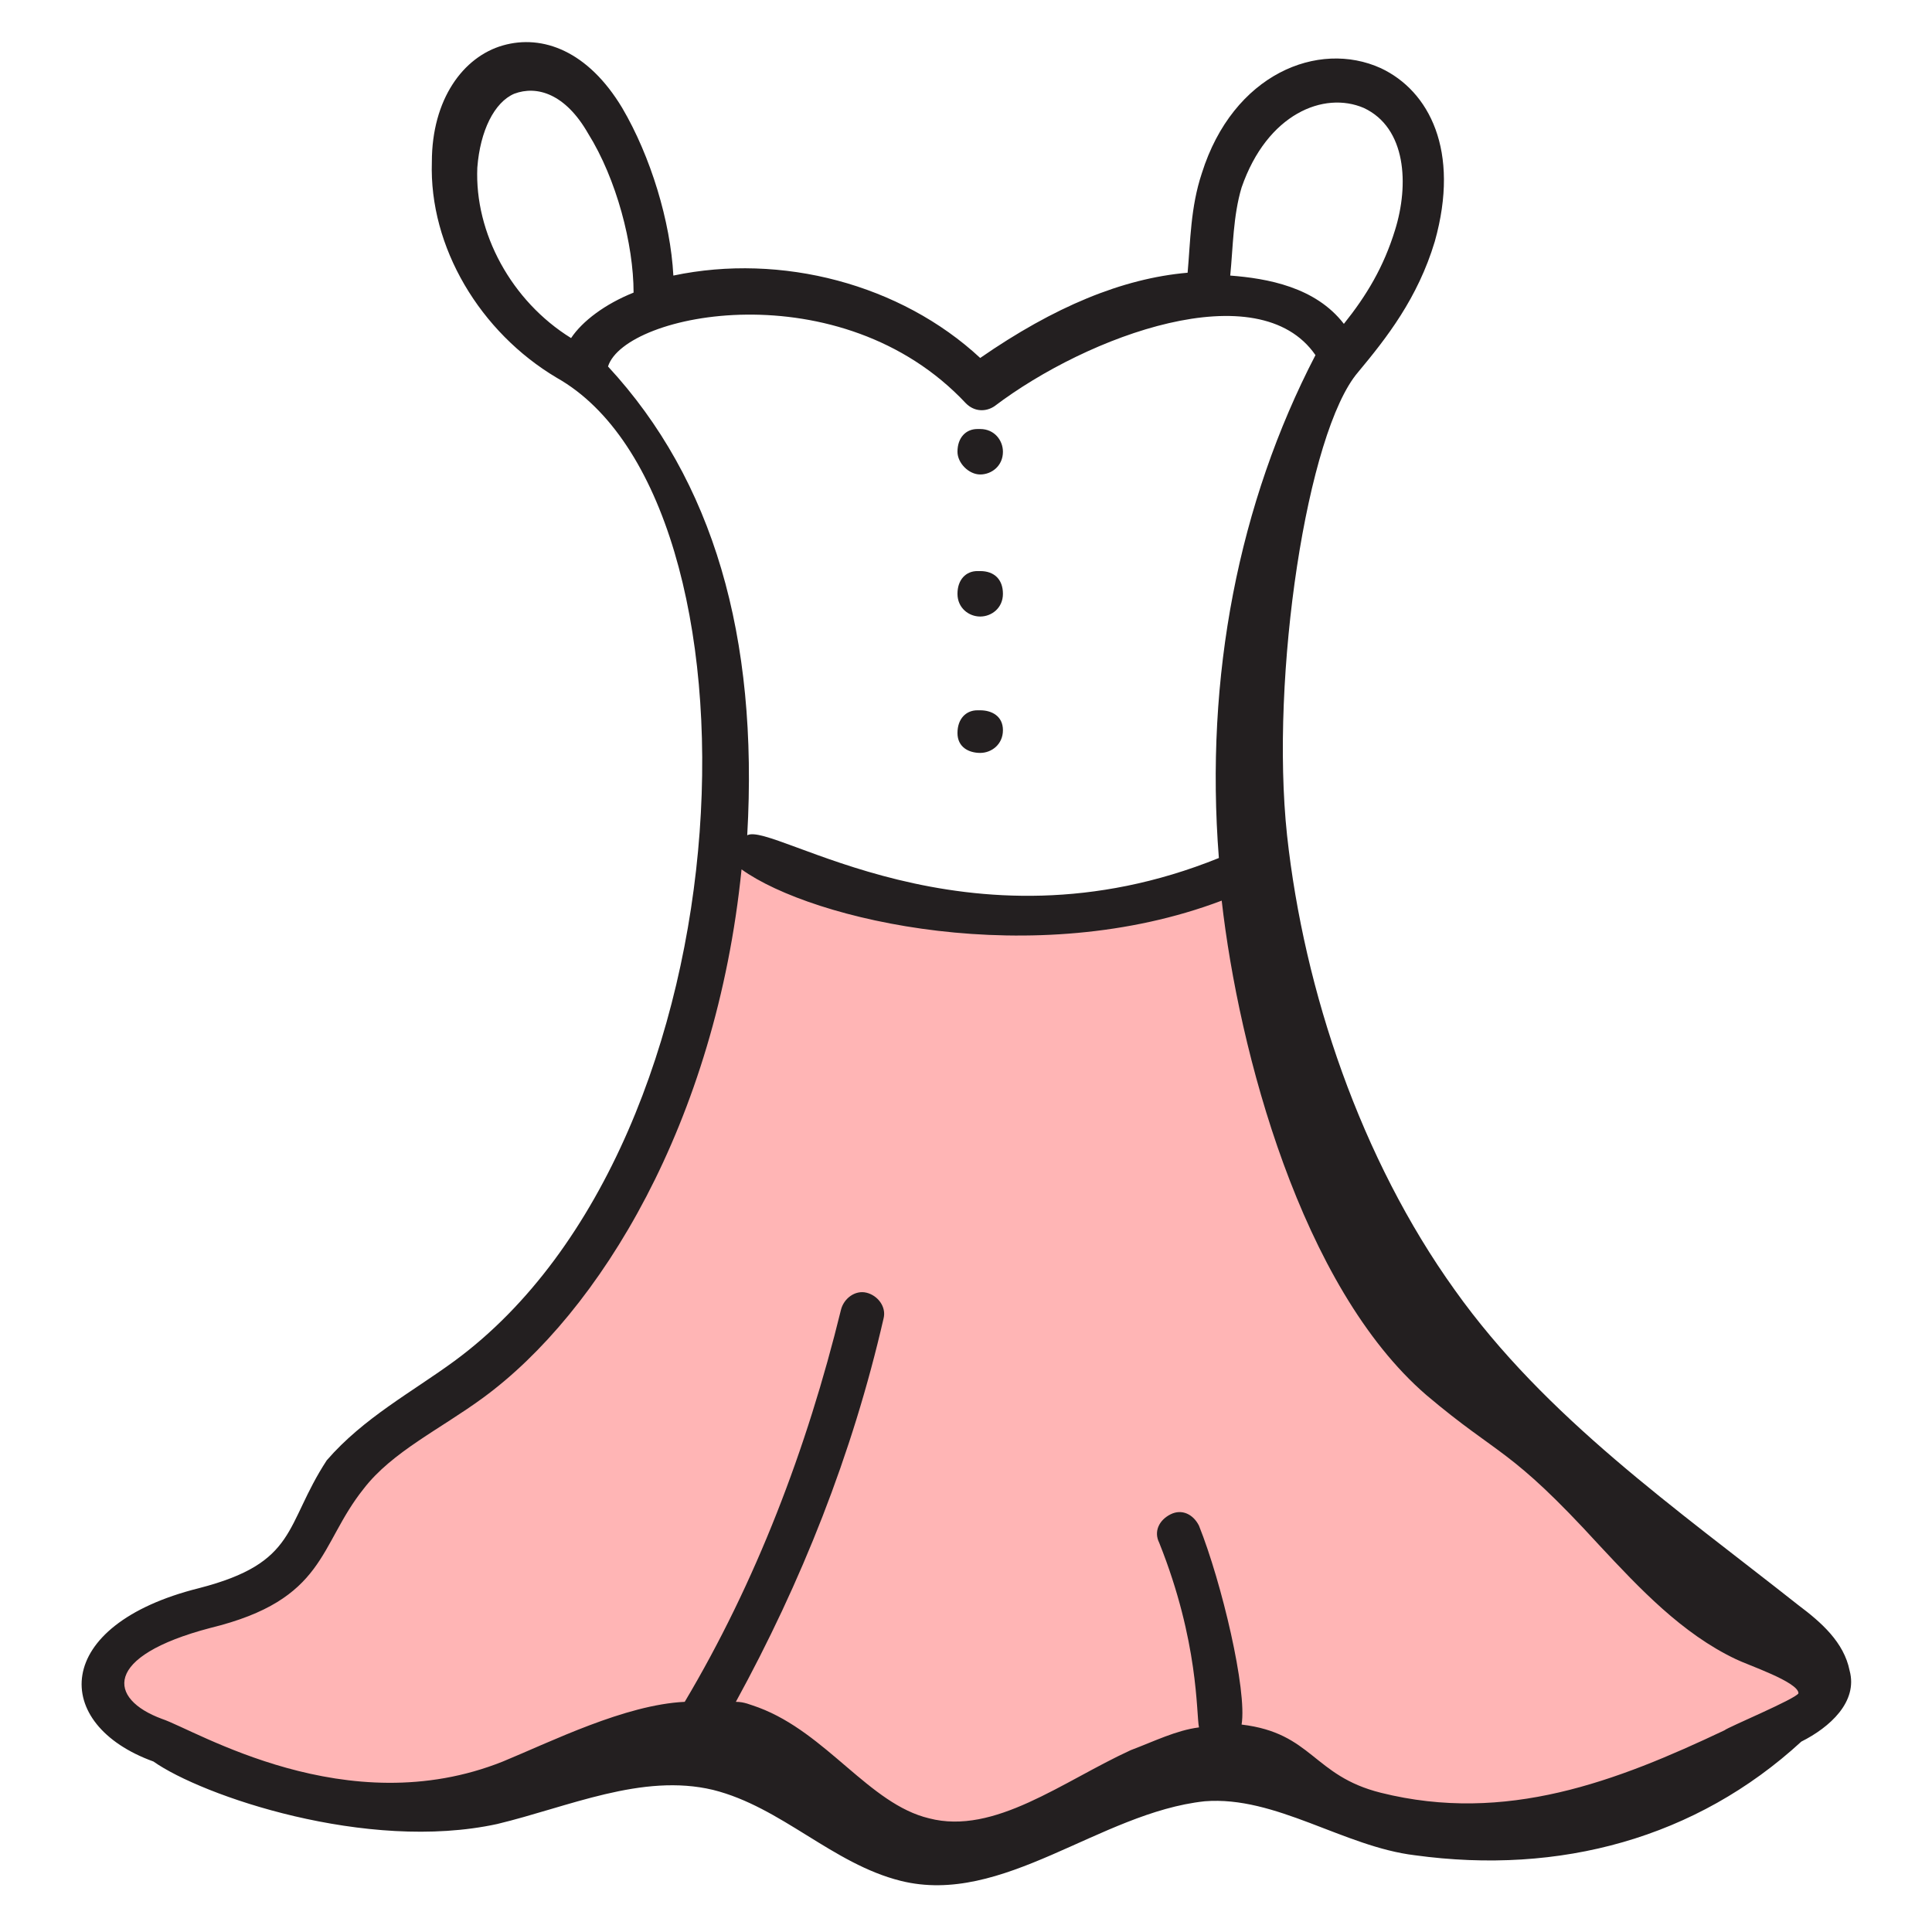
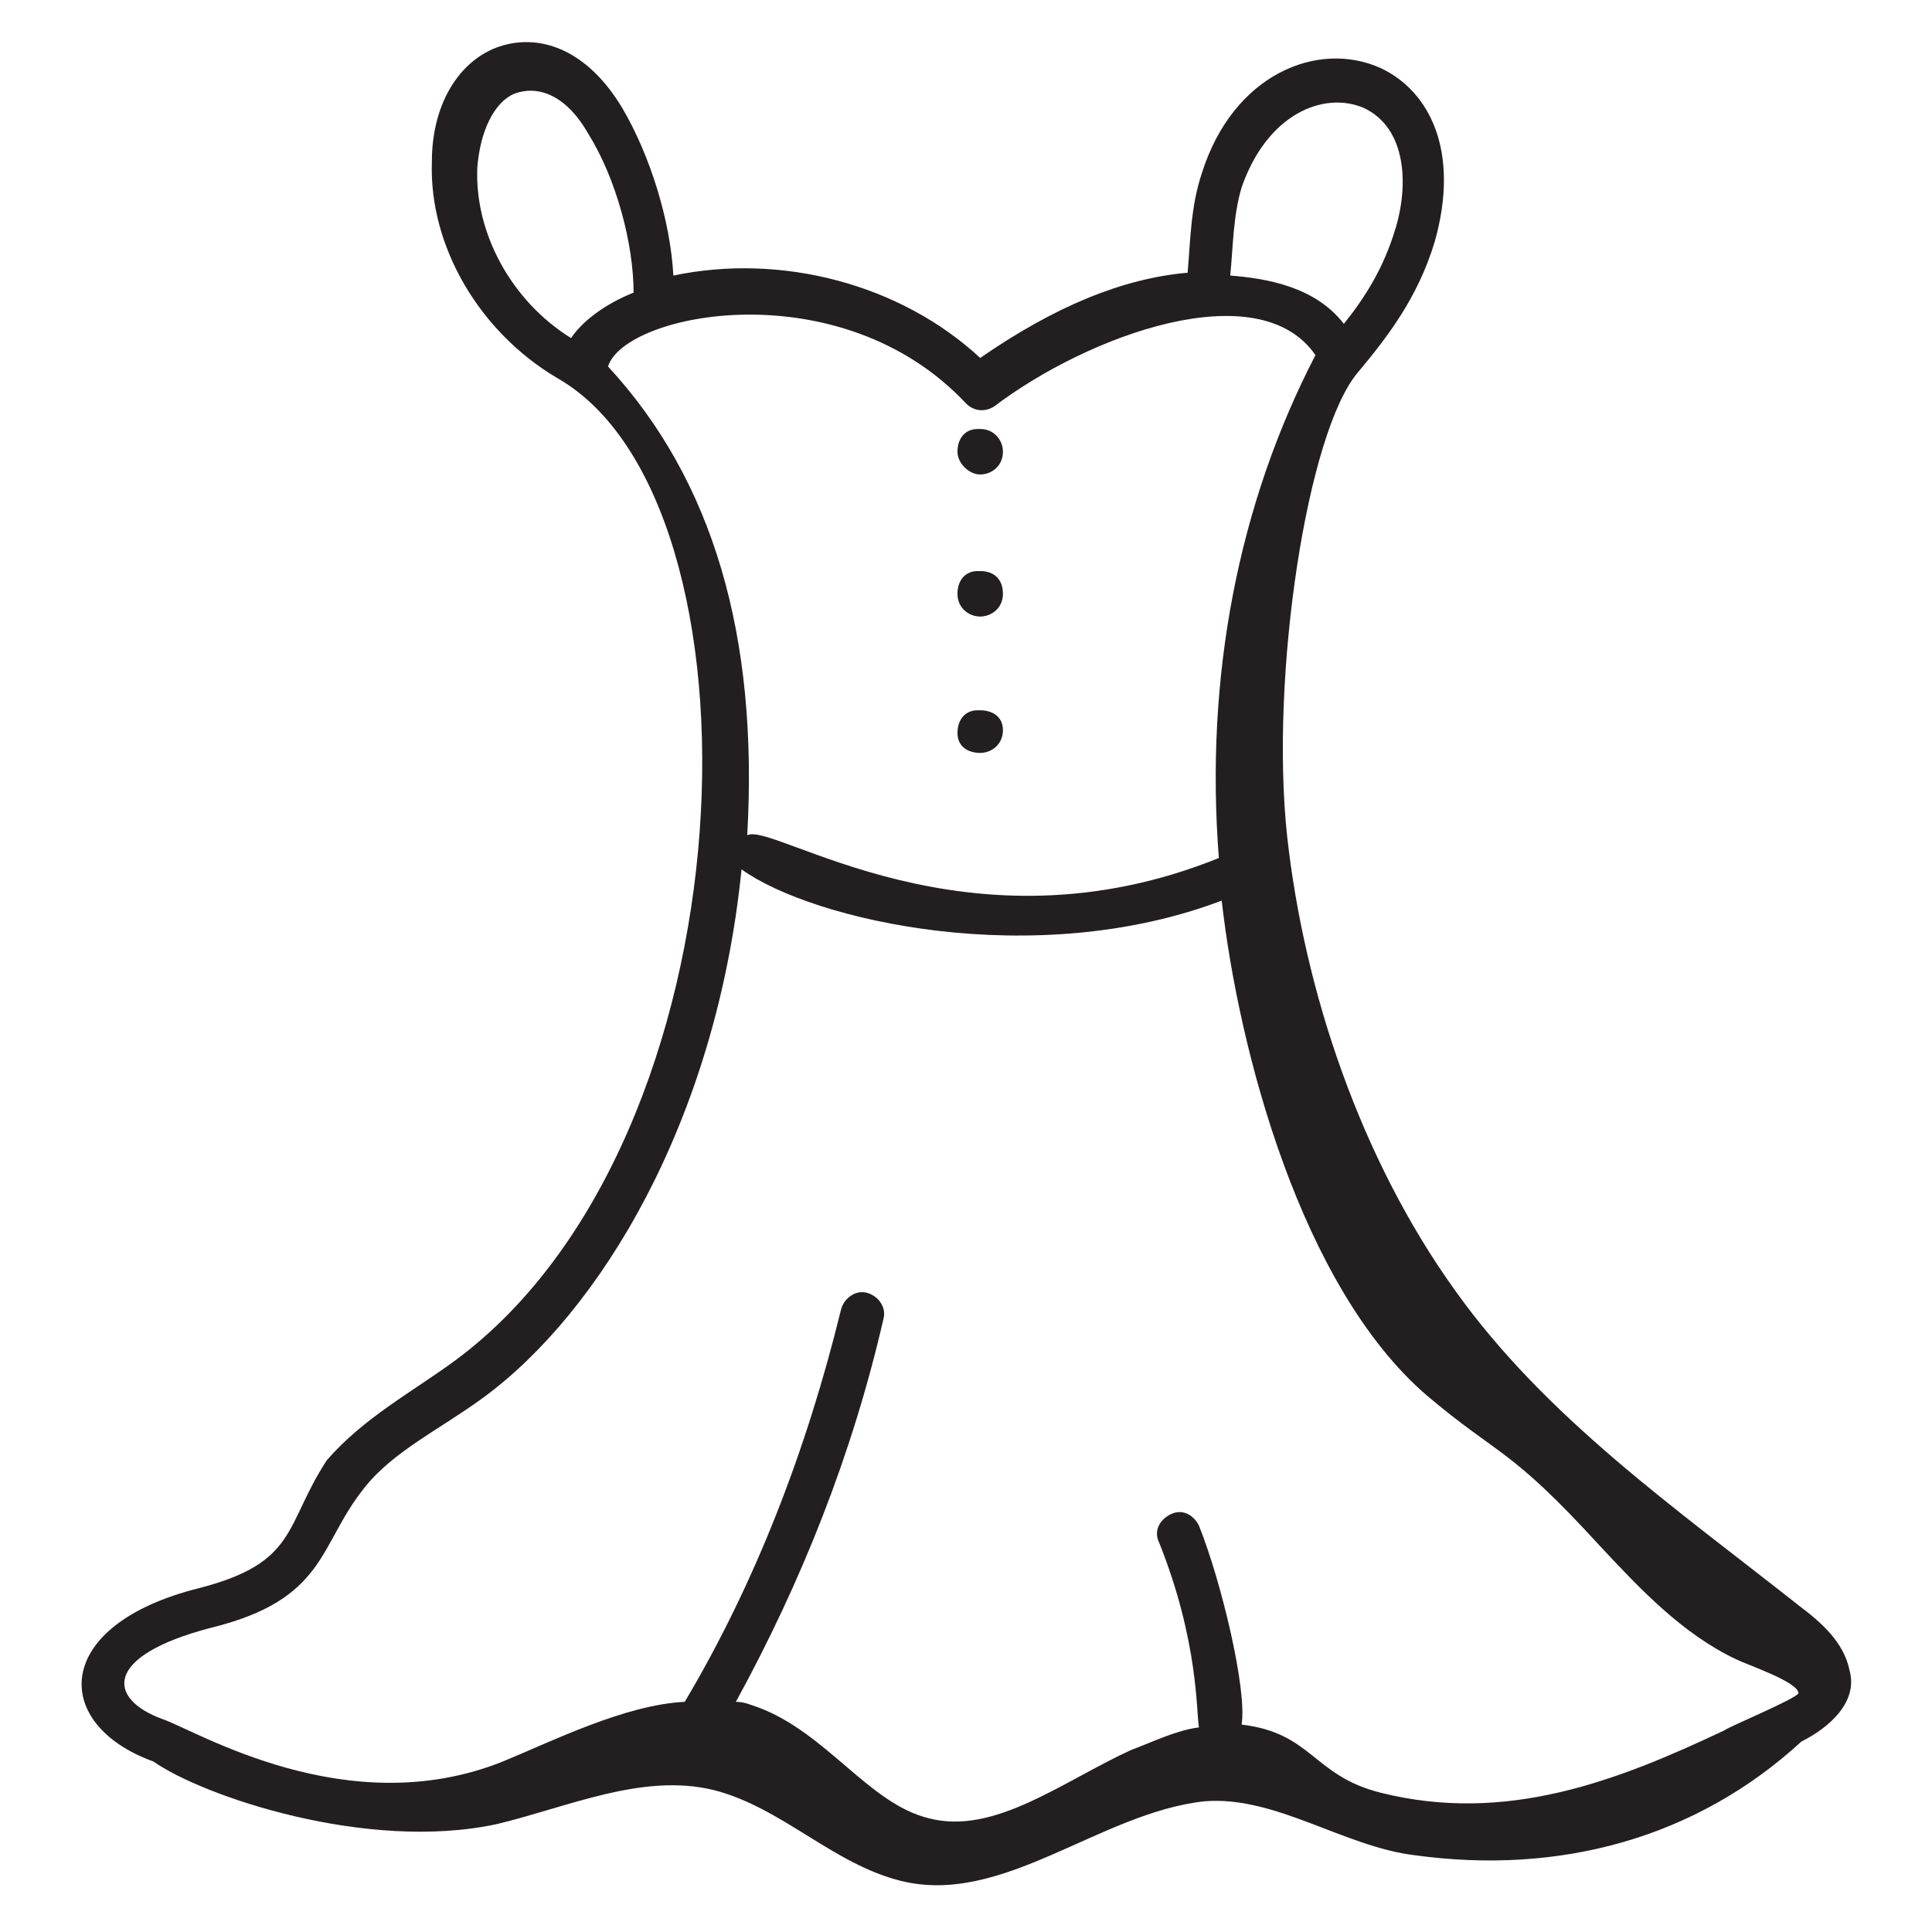
<svg xmlns="http://www.w3.org/2000/svg" width="68" height="68" viewBox="0 0 68 68" fill="none">
-   <path d="M44 30.5L36.5 32.5L34.5 32L29 31L25.5 30V31L23.5 39L18 47L12.5 51.5L10 55.5L4 58L3.5 59.5L7.5 62.5L15.5 63.5L25.5 61L33 65.5L39 63.5L43.5 62L54.5 64.5L63.5 61L64.5 59.5L57.5 53.5L49.5 46L45.5 35.5L44 30.5Z" fill="#FFB5B5" />
  <path d="M5.4 61.999C7.1 63.199 12.9 65.199 17.5 64.199C20 63.599 22.6 62.399 25.1 62.999C27.5 63.599 29.3 65.599 31.7 66.199C35.3 67.099 38.7 63.799 42.4 63.399C44.9 63.199 47.3 64.999 49.8 65.299C54.9 65.999 59.7 64.699 63.4 61.299C64.4 60.799 65.4 59.899 65.1 58.799C64.9 57.799 64.1 57.099 63.3 56.499C59 53.099 54.4 49.899 51.2 45.399C47.9 40.799 45.9 34.899 45.3 29.399C44.7 23.799 46 15.199 47.8 13.099C48.8 11.899 49.9 10.499 50.5 8.499C51.4 5.299 50.3 3.199 48.6 2.399C46.4 1.399 43.4 2.599 42.3 6.099C41.9 7.299 41.9 8.499 41.8 9.599C39.5 9.799 37.1 10.799 34.5 12.599C31.7 9.999 27.5 8.899 23.7 9.699C23.6 7.799 22.9 5.499 21.9 3.799C20.7 1.799 19.1 1.199 17.7 1.599C16.3 1.999 15.2 3.499 15.2 5.699C15.1 8.699 16.9 11.699 19.6 13.299C27.2 17.599 26.6 40.099 16 47.899C14.5 48.999 12.8 49.899 11.5 51.399C10 53.699 10.5 54.999 7 55.899C1.8 57.199 1.8 60.699 5.4 61.999ZM48 3.799C49.5 4.499 49.6 6.499 49.1 8.099C48.7 9.399 48.1 10.399 47.3 11.399C46.3 10.099 44.6 9.799 43.3 9.699C43.4 8.699 43.4 7.599 43.7 6.599C44.6 3.999 46.6 3.199 48 3.799ZM16.8 5.899C16.9 4.599 17.4 3.599 18.1 3.299C18.9 2.999 19.9 3.299 20.7 4.699C21.7 6.299 22.3 8.599 22.3 10.299C21.3 10.699 20.5 11.299 20.1 11.899C18 10.599 16.7 8.199 16.8 5.899ZM21.4 12.899C22 10.999 29.6 9.499 34 14.199C34.3 14.499 34.7 14.499 35 14.299C38.3 11.799 44.3 9.599 46.3 12.499C43.6 17.699 42.4 23.799 42.9 30.199C34 33.799 27.2 28.899 26.3 29.399C26.7 22.399 25.1 16.899 21.4 12.899ZM7.4 57.299C11.5 56.299 11.2 54.399 12.8 52.399C13.8 51.099 15.5 50.299 17 49.199C21.1 46.199 25.2 39.499 26.1 30.599C28.6 32.399 36.4 34.199 43 31.699C43.6 36.999 45.8 45.299 50.2 49.099C52.8 51.299 53.1 50.899 56.3 54.399C57.7 55.899 59.2 57.499 61.1 58.399C61.5 58.599 63.3 59.199 63.3 59.599C63.2 59.799 60.8 60.799 60.7 60.899C56.9 62.699 53 64.199 48.6 63.099C46.2 62.499 46.2 60.999 43.7 60.699C43.9 59.499 43 55.699 42.2 53.699C42 53.299 41.6 53.099 41.2 53.299C40.8 53.499 40.6 53.899 40.8 54.299C42.2 57.799 42.1 60.299 42.2 60.799C41.4 60.899 40.6 61.299 39.8 61.599C37.4 62.699 35 64.599 32.7 63.999C30.6 63.499 29.1 60.999 26.7 60.099C26.4 59.999 26.2 59.899 25.9 59.899C28.2 55.699 30 51.199 31.1 46.399C31.2 45.999 30.9 45.599 30.5 45.499C30.1 45.399 29.7 45.699 29.6 46.099C28.4 50.999 26.6 55.699 24.1 59.899C22 59.999 19.4 61.299 17.7 61.999C12.2 64.199 6.9 60.899 5.7 60.499C3.8 59.799 3.6 58.299 7.4 57.299Z" fill="#231F20" />
  <path d="M34.5 16.7C34.9 16.7 35.3 16.4 35.3 15.9C35.3 15.5 35 15.1 34.5 15.1H34.4C34 15.1 33.7 15.4 33.7 15.9C33.7 16.3 34.1 16.7 34.5 16.7ZM34.5 21.7C34.9 21.7 35.3 21.4 35.3 20.9C35.3 20.4 35 20.1 34.5 20.1H34.4C34 20.1 33.7 20.4 33.7 20.9C33.7 21.4 34.1 21.7 34.5 21.7ZM34.5 26.5C34.9 26.5 35.3 26.2 35.3 25.7C35.3 25.2 34.9 25 34.5 25H34.4C34 25 33.7 25.3 33.7 25.8C33.7 26.3 34.1 26.5 34.5 26.5Z" fill="#231F20" />
</svg>